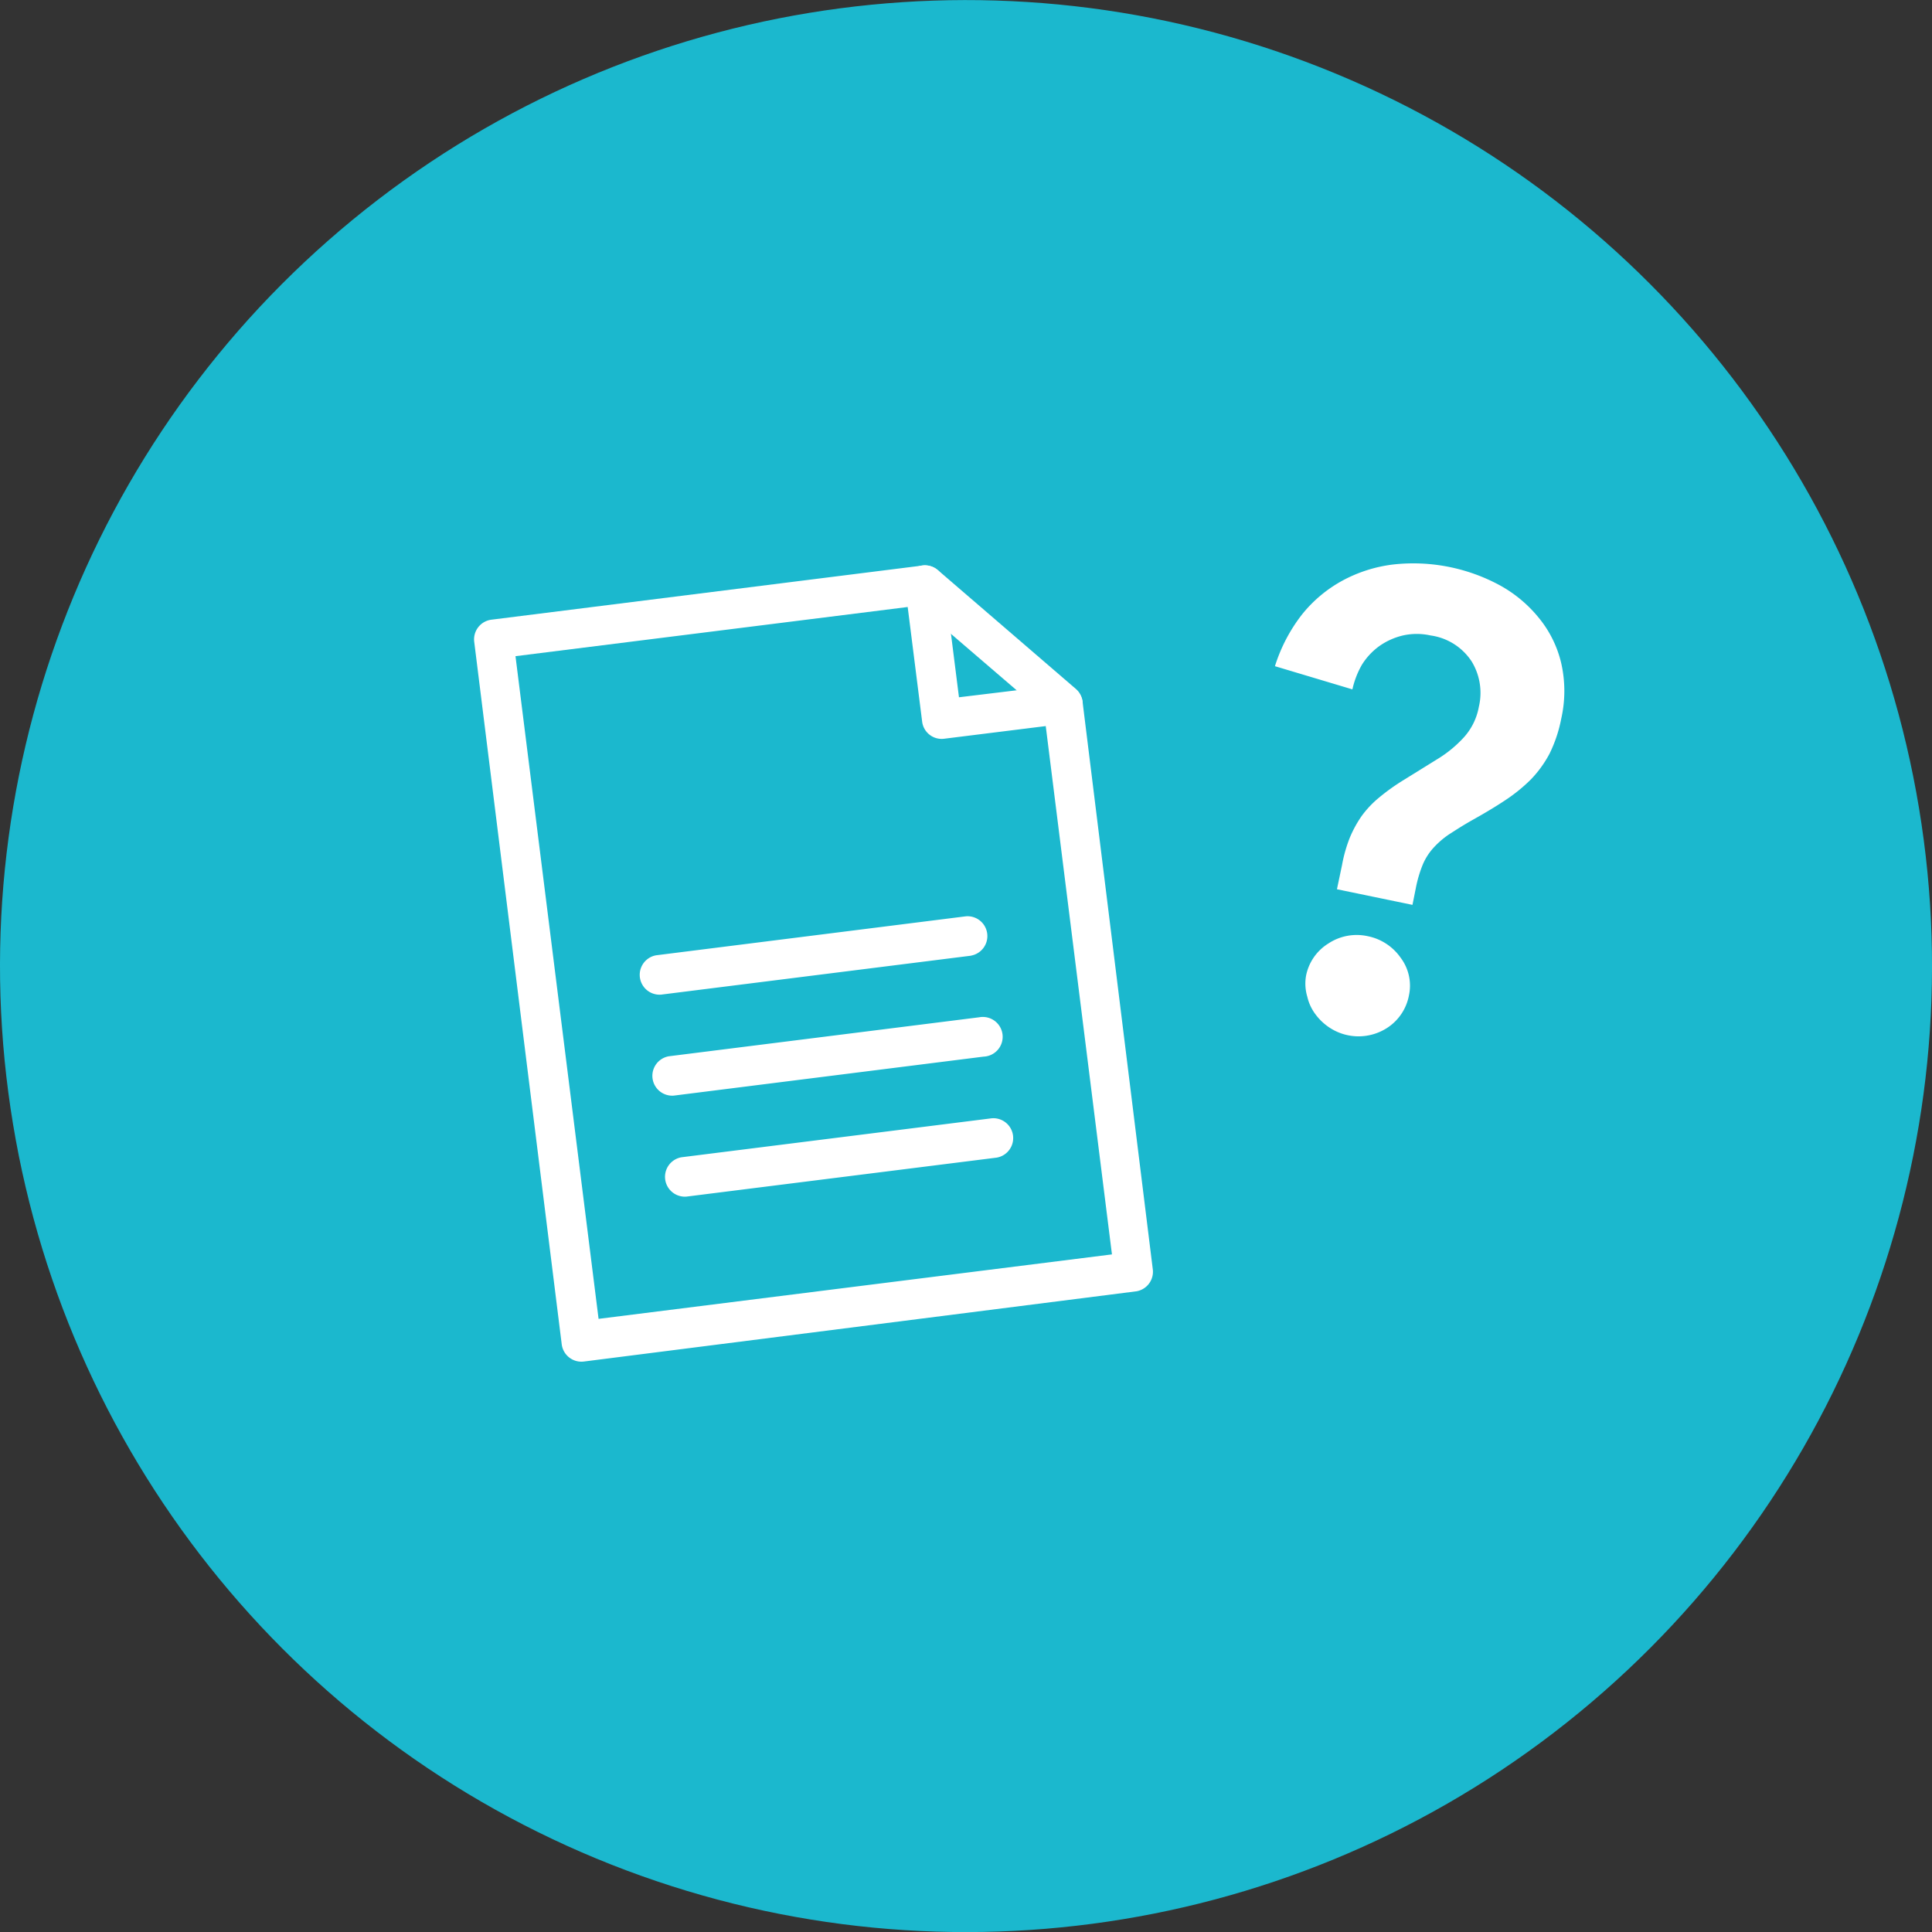
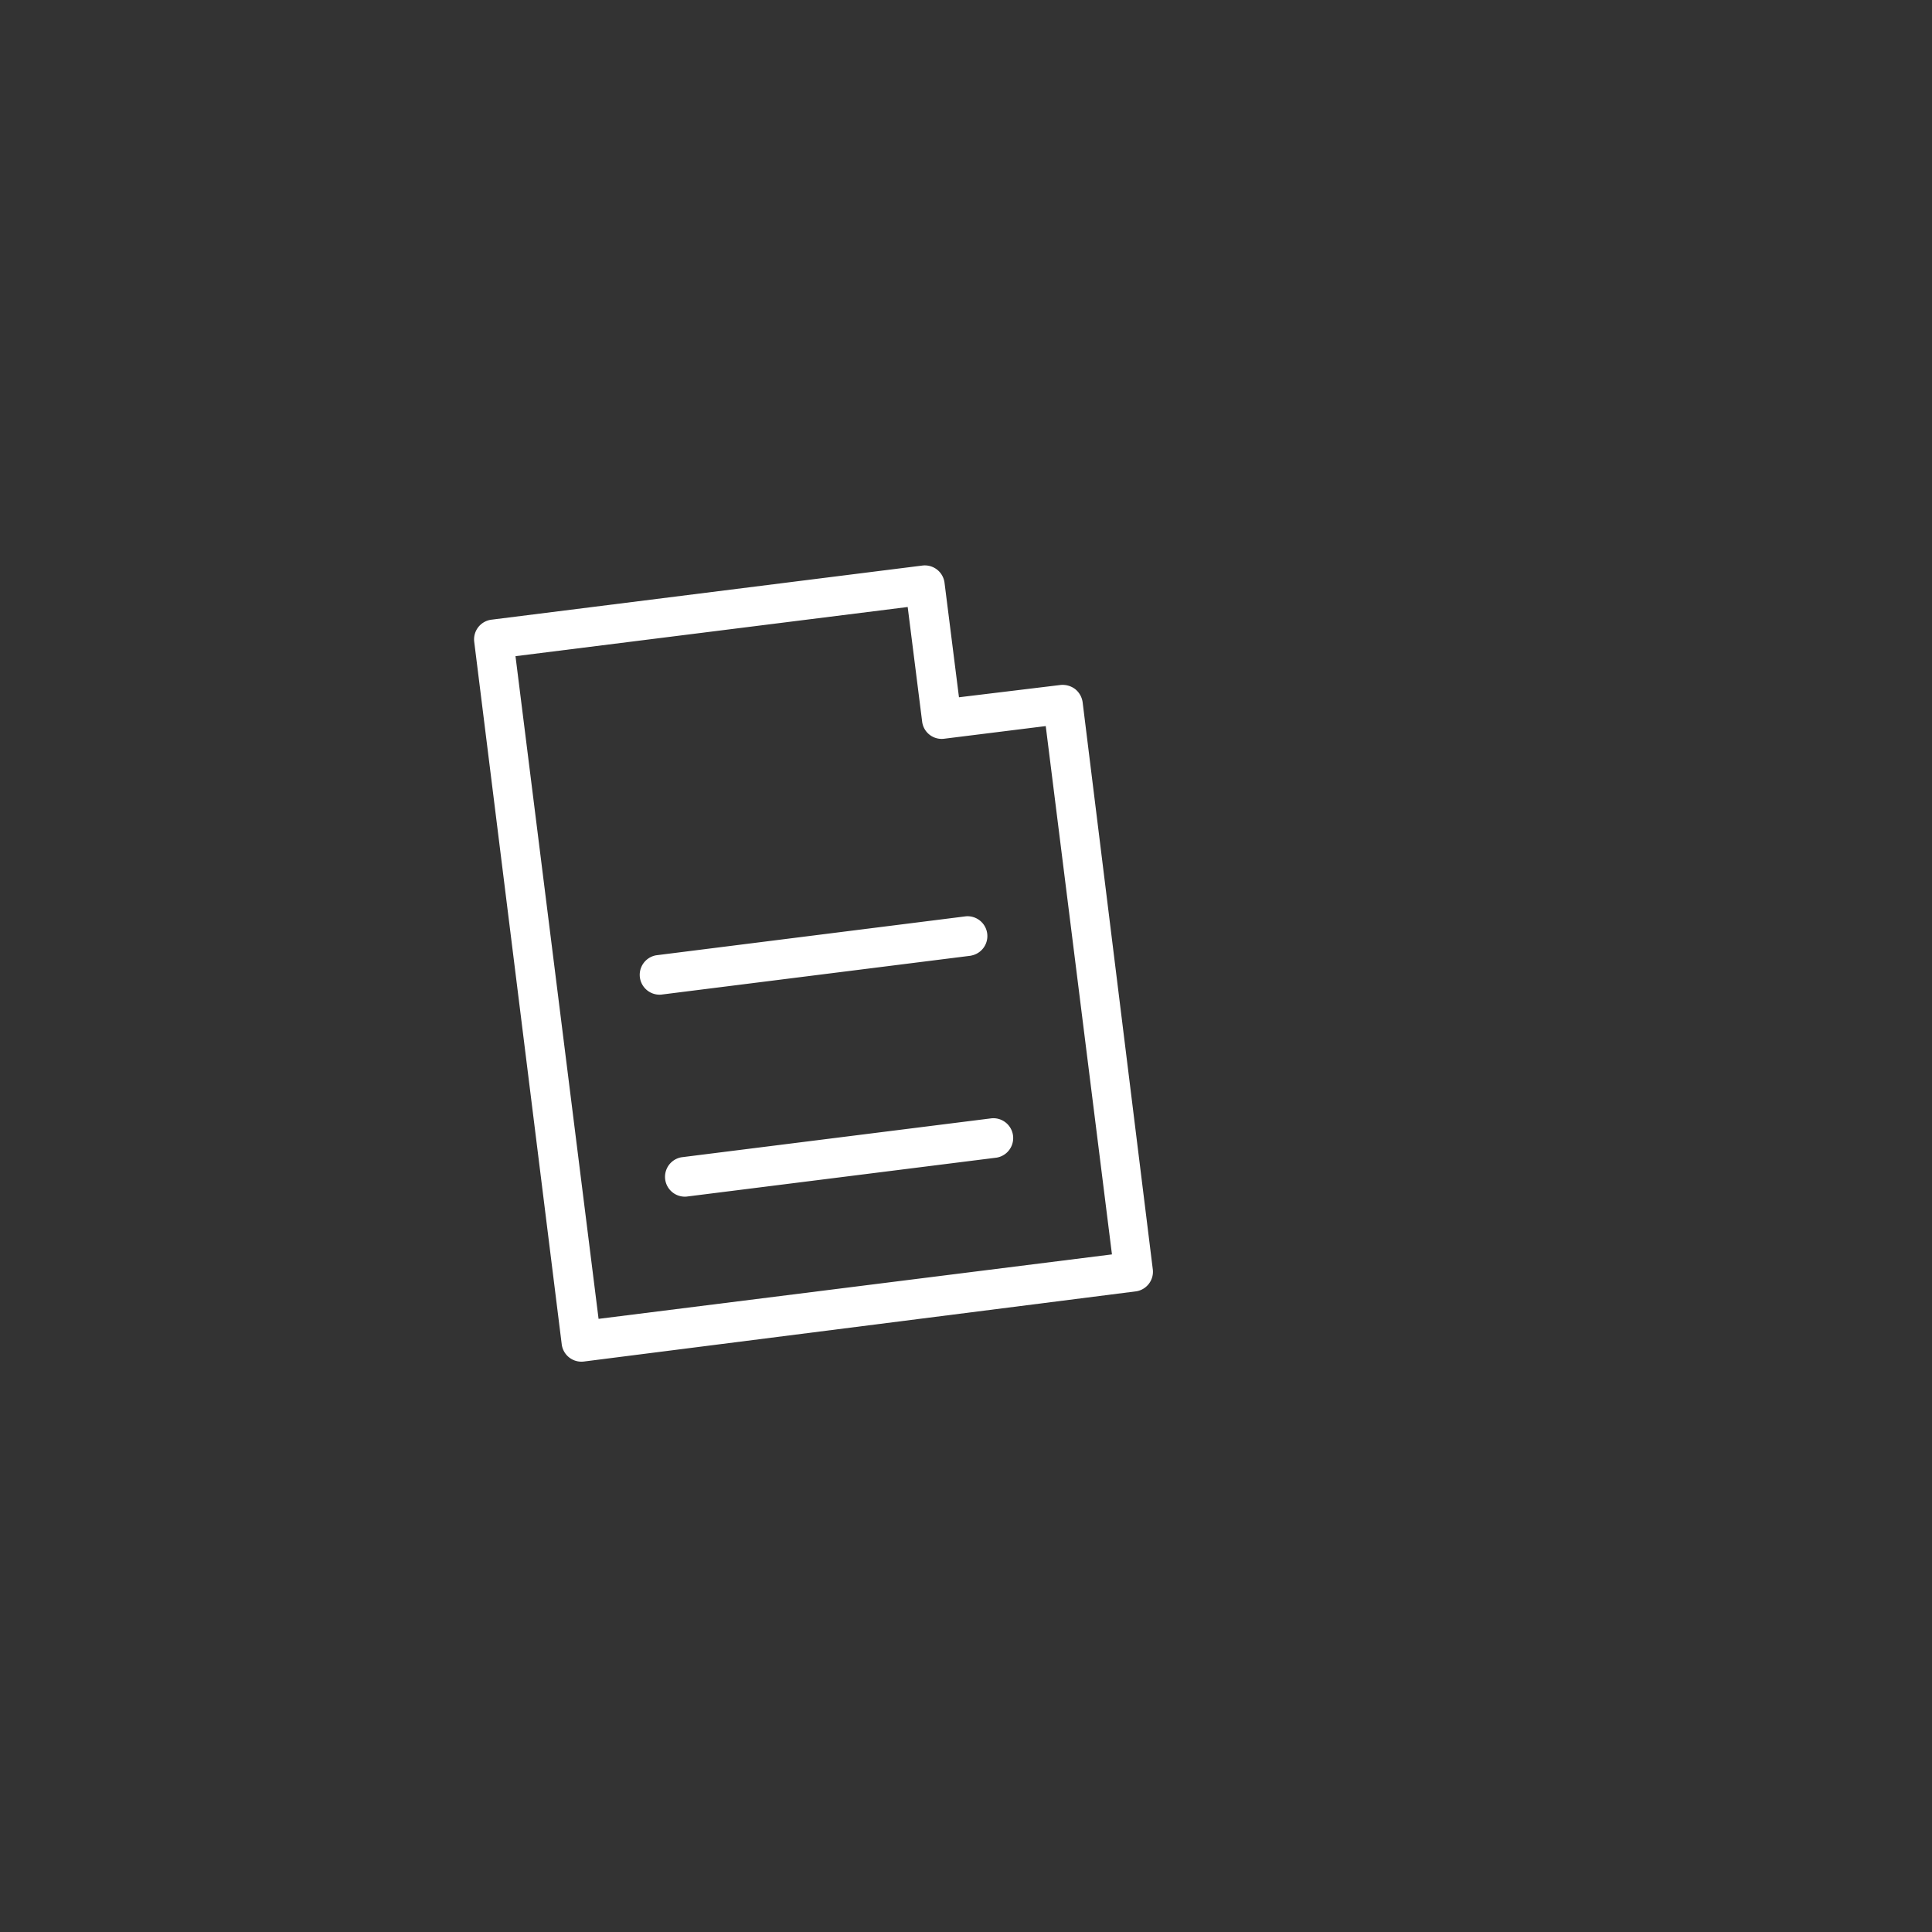
<svg xmlns="http://www.w3.org/2000/svg" width="110" height="110" viewBox="0 0 110 110">
  <rect x="0" y="0" width="110" height="110" fill="#333333" stroke="none" />
  <defs>
    <style>.a{fill:#1bb8ce;}.b{fill:#fff;}</style>
  </defs>
  <title>icon_feature01</title>
-   <circle class="a" cx="55" cy="55" r="55" transform="translate(-16.86 84.77) rotate(-67.5)" />
-   <path class="b" d="M76.12,50.63l.29-1.38a8.19,8.19,0,0,1,.44-1.55,6.63,6.63,0,0,1,.67-1.23,5.71,5.71,0,0,1,1-1.06,11.92,11.92,0,0,1,1.4-1l2-1.24A6.88,6.88,0,0,0,83.33,42a3.53,3.53,0,0,0,.87-1.76,3.43,3.43,0,0,0-.41-2.58,3.34,3.34,0,0,0-2.34-1.48,3.61,3.61,0,0,0-1.57,0,3.88,3.88,0,0,0-1.34.6,3.78,3.78,0,0,0-1,1.07A5,5,0,0,0,77,39.25l-4.41-1.32A9.32,9.32,0,0,1,74.12,35a7.62,7.62,0,0,1,2.31-1.94,8.1,8.1,0,0,1,2.89-.92,10.34,10.34,0,0,1,6.12,1.21,7.51,7.51,0,0,1,2.2,1.86,6.35,6.35,0,0,1,1.25,2.55,7.15,7.15,0,0,1,0,3.16,7.86,7.86,0,0,1-.67,2,6.5,6.5,0,0,1-1.06,1.46,9.41,9.41,0,0,1-1.44,1.17c-.54.36-1.14.72-1.8,1.09s-1,.6-1.41.86a4.9,4.9,0,0,0-.92.8,3.39,3.39,0,0,0-.59.94,7.15,7.15,0,0,0-.39,1.33l-.19.95Zm-1.76,4.93a2.79,2.79,0,0,1,1.27-1.84,2.92,2.92,0,0,1,2.23-.42,3,3,0,0,1,1.88,1.22,2.64,2.64,0,0,1,.48,2.15A2.82,2.82,0,0,1,79,58.51a3,3,0,0,1-3.3,0,3.14,3.14,0,0,1-.81-.77,2.65,2.65,0,0,1-.46-1A2.58,2.58,0,0,1,74.36,55.56Z" />
  <path class="b" d="M64.71,73.52l-31.47,4a1.13,1.13,0,0,1-1.26-1L27,36.54a1.13,1.13,0,0,1,1-1.26L52.52,32.2a1.13,1.13,0,0,1,1.26,1l.82,6.5L60.38,39a1.19,1.19,0,0,1,.83.23,1.16,1.16,0,0,1,.43.75l4,32.33A1.13,1.13,0,0,1,64.71,73.52ZM34.08,75.09l29.23-3.67L59.54,41.34l-5.78.72a1.12,1.12,0,0,1-1.26-1l-.82-6.5-22.33,2.8Z" />
  <path class="b" d="M55.31,54.41,37.64,56.63a1.13,1.13,0,0,1-.28-2.24L55,52.17a1.13,1.13,0,0,1,.28,2.24Z" />
-   <path class="b" d="M56,60.16,38.36,62.38a1.13,1.13,0,0,1-.28-2.24l17.67-2.22A1.13,1.13,0,1,1,56,60.16Z" />
  <path class="b" d="M56.75,65.91,39.08,68.13a1.13,1.13,0,0,1-.28-2.24l17.67-2.22a1.13,1.13,0,0,1,.28,2.24Z" />
-   <path class="b" d="M60.66,41.19a1.1,1.1,0,0,1-.88-.26l-7.86-6.75a1.13,1.13,0,0,1,1.48-1.72l7.85,6.76a1.12,1.12,0,0,1,.12,1.59A1.09,1.09,0,0,1,60.66,41.19Z" />
</svg>